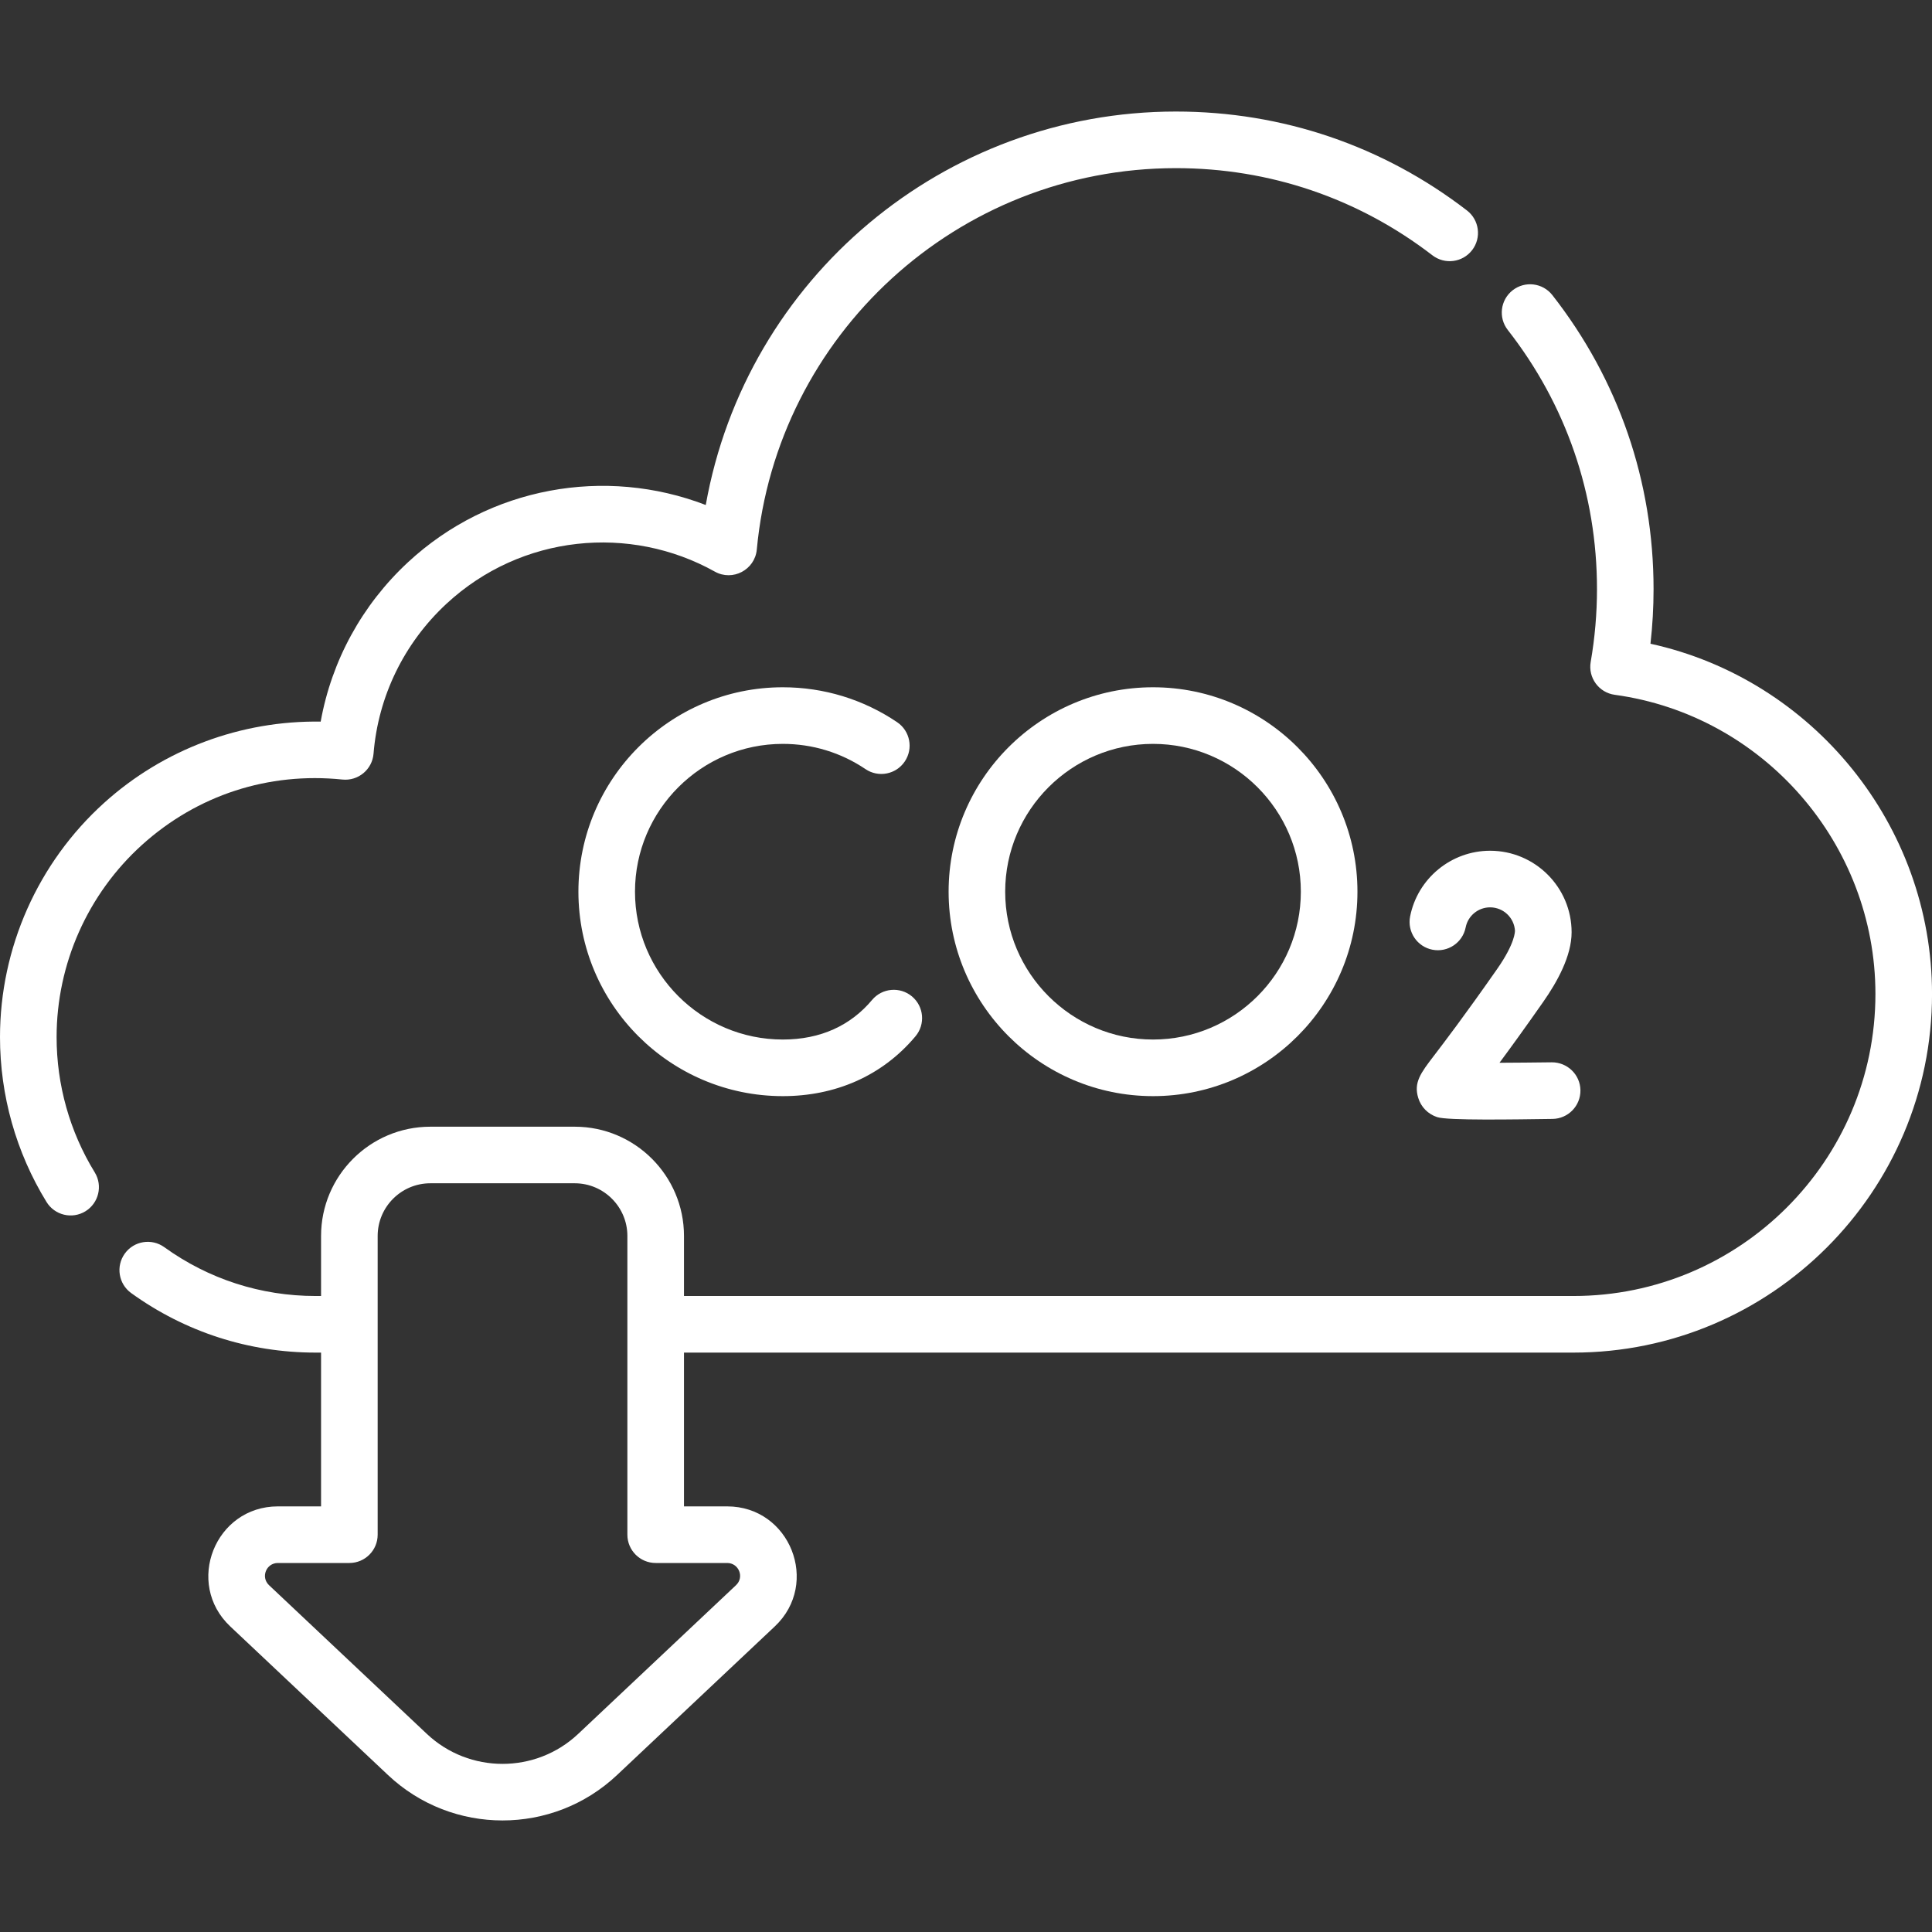
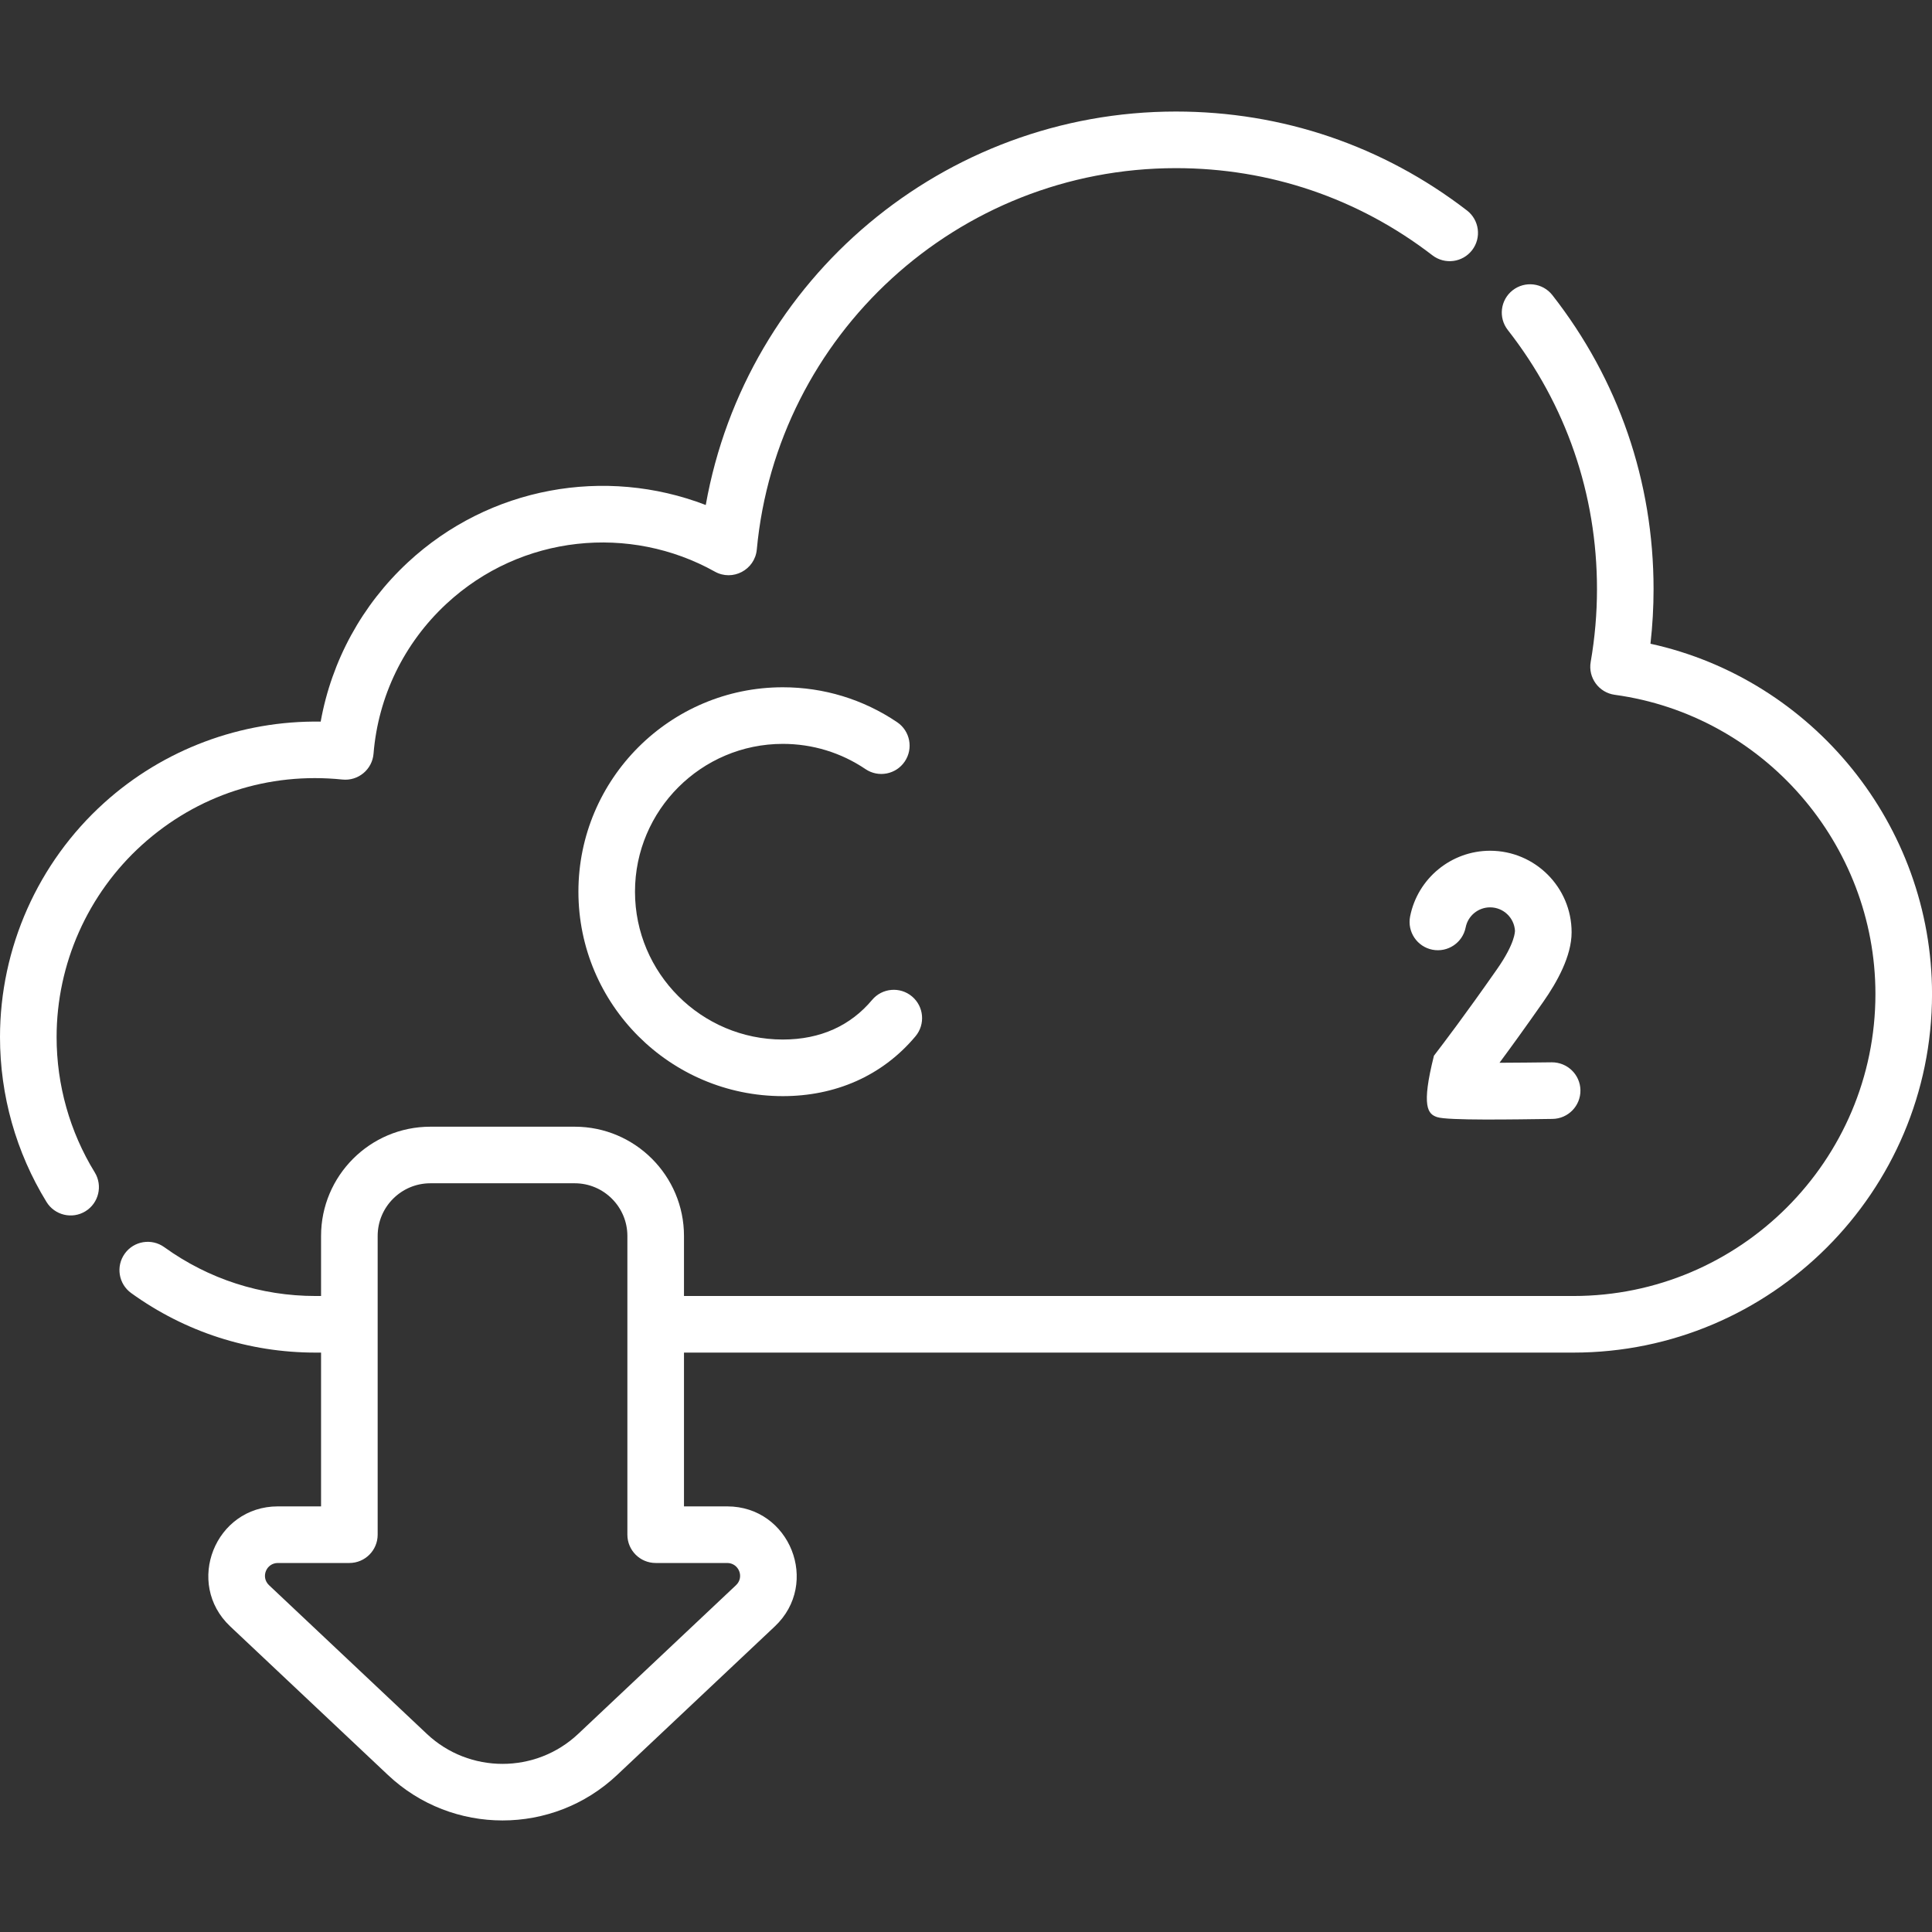
<svg xmlns="http://www.w3.org/2000/svg" width="67" height="67" viewBox="0 0 67 67" fill="none">
  <rect x="0" y="0" width="67" height="67" fill="#333333" stroke="none" />
  <g clip-path="url(#clip0_520_1339)">
    <path d="M27.148 25.797C28.175 25.797 29.166 26.099 30.014 26.672C30.463 26.976 31.073 26.857 31.376 26.408C31.68 25.959 31.562 25.349 31.112 25.045C29.939 24.253 28.569 23.834 27.148 23.834C23.239 23.834 20.059 27.014 20.059 30.923C20.059 34.833 23.239 38.013 27.148 38.013C28.944 38.013 30.581 37.33 31.748 35.938C32.096 35.523 32.042 34.904 31.627 34.555C31.212 34.207 30.592 34.261 30.244 34.676C29.504 35.559 28.465 36.05 27.148 36.05C24.321 36.05 22.021 33.75 22.021 30.923C22.021 28.097 24.321 25.797 27.148 25.797Z" fill="white" />
-     <path d="M54.502 32.33C54.502 30.771 53.234 29.503 51.675 29.503C50.328 29.503 49.161 30.462 48.901 31.783C48.797 32.315 49.144 32.831 49.675 32.935C50.207 33.039 50.723 32.693 50.828 32.161C50.907 31.758 51.263 31.466 51.675 31.466C52.135 31.466 52.511 31.826 52.538 32.279C52.534 32.293 52.557 32.694 51.914 33.612C50.774 35.242 50.093 36.133 49.728 36.611C49.27 37.21 49.019 37.54 49.183 38.074C49.28 38.391 49.52 38.635 49.84 38.741C50.206 38.863 52.525 38.82 53.839 38.803C54.381 38.796 54.815 38.351 54.808 37.809C54.801 37.267 54.354 36.837 53.814 36.84C53.207 36.848 52.568 36.853 52.001 36.856C52.383 36.341 52.882 35.653 53.522 34.738C53.997 34.059 54.502 33.158 54.502 32.33Z" fill="white" />
-     <path d="M32.897 30.923C32.897 34.833 36.077 38.013 39.986 38.013C43.895 38.013 47.075 34.833 47.075 30.923C47.075 27.014 43.895 23.834 39.986 23.834C36.077 23.834 32.897 27.014 32.897 30.923ZM45.112 30.923C45.112 33.75 42.813 36.05 39.986 36.05C37.159 36.05 34.859 33.75 34.859 30.923C34.859 28.097 37.159 25.797 39.986 25.797C42.813 25.797 45.112 28.097 45.112 30.923Z" fill="white" />
+     <path d="M54.502 32.33C54.502 30.771 53.234 29.503 51.675 29.503C50.328 29.503 49.161 30.462 48.901 31.783C48.797 32.315 49.144 32.831 49.675 32.935C50.207 33.039 50.723 32.693 50.828 32.161C50.907 31.758 51.263 31.466 51.675 31.466C52.135 31.466 52.511 31.826 52.538 32.279C52.534 32.293 52.557 32.694 51.914 33.612C50.774 35.242 50.093 36.133 49.728 36.611C49.28 38.391 49.52 38.635 49.84 38.741C50.206 38.863 52.525 38.82 53.839 38.803C54.381 38.796 54.815 38.351 54.808 37.809C54.801 37.267 54.354 36.837 53.814 36.84C53.207 36.848 52.568 36.853 52.001 36.856C52.383 36.341 52.882 35.653 53.522 34.738C53.997 34.059 54.502 33.158 54.502 32.33Z" fill="white" />
    <path d="M1.963 35.965C1.963 33.428 3.044 30.998 4.928 29.297C6.84 27.573 9.307 26.769 11.875 27.034C12.422 27.09 12.909 26.686 12.954 26.137C13.115 24.146 14.014 22.3 15.484 20.937C18.081 18.529 21.855 18.183 24.789 19.823C25.407 20.169 26.179 19.763 26.245 19.057C26.938 11.623 33.196 5.831 40.78 5.831C44.03 5.831 47.105 6.876 49.675 8.854C50.105 9.184 50.721 9.104 51.052 8.674C51.382 8.245 51.302 7.629 50.872 7.298C47.956 5.054 44.467 3.868 40.781 3.868C32.738 3.868 25.874 9.65 24.475 17.513C20.985 16.17 16.973 16.88 14.15 19.497C12.555 20.976 11.501 22.911 11.121 25.025C8.36 24.982 5.672 25.983 3.614 27.84C1.317 29.912 0 32.873 0 35.965C0 37.988 0.558 39.965 1.613 41.683C1.896 42.144 2.5 42.29 2.963 42.006C3.424 41.722 3.569 41.118 3.285 40.656C2.42 39.247 1.963 37.625 1.963 35.965Z" fill="white" />
    <path d="M57.237 22.324C57.308 21.696 57.344 21.062 57.344 20.431C57.344 16.697 56.131 13.171 53.835 10.235C53.501 9.808 52.884 9.733 52.457 10.067C52.03 10.401 51.955 11.017 52.289 11.444C54.312 14.031 55.382 17.139 55.382 20.431C55.382 21.276 55.308 22.125 55.164 22.954C55.068 23.502 55.447 24.02 55.998 24.095C61.151 24.8 65.038 29.261 65.038 34.471C65.038 40.246 60.34 44.944 54.565 44.944H23.72V42.862C23.72 40.773 22.02 39.073 19.931 39.073H14.924C12.834 39.073 11.134 40.773 11.134 42.862V44.944H10.943C9.048 44.944 7.234 44.359 5.698 43.251C5.258 42.934 4.645 43.033 4.328 43.473C4.011 43.912 4.11 44.526 4.55 44.843C6.422 46.193 8.633 46.907 10.943 46.907H11.134V52.24H9.637C7.458 52.24 6.399 54.909 7.985 56.403L13.457 61.558C15.683 63.656 19.171 63.656 21.397 61.558L26.869 56.403C28.455 54.909 27.396 52.24 25.217 52.24H23.72V46.907H54.565C61.422 46.907 67.001 41.328 67.001 34.471C67.001 28.616 62.868 23.559 57.237 22.324ZM25.218 54.203C25.621 54.203 25.822 54.694 25.523 54.974L20.051 60.13C18.58 61.516 16.274 61.516 14.803 60.13L9.331 54.974C9.033 54.693 9.234 54.203 9.637 54.203H12.116C12.658 54.203 13.097 53.764 13.097 53.222C13.097 52.489 13.097 44.688 13.097 42.862C13.097 41.855 13.916 41.035 14.924 41.035H19.931C20.938 41.035 21.757 41.855 21.757 42.862V53.222C21.757 53.764 22.197 54.203 22.739 54.203H25.218Z" fill="white" />
  </g>
  <defs>
    <clipPath id="clip0_520_1339">
      <rect width="67" height="67" fill="white" />
    </clipPath>
  </defs>
</svg>